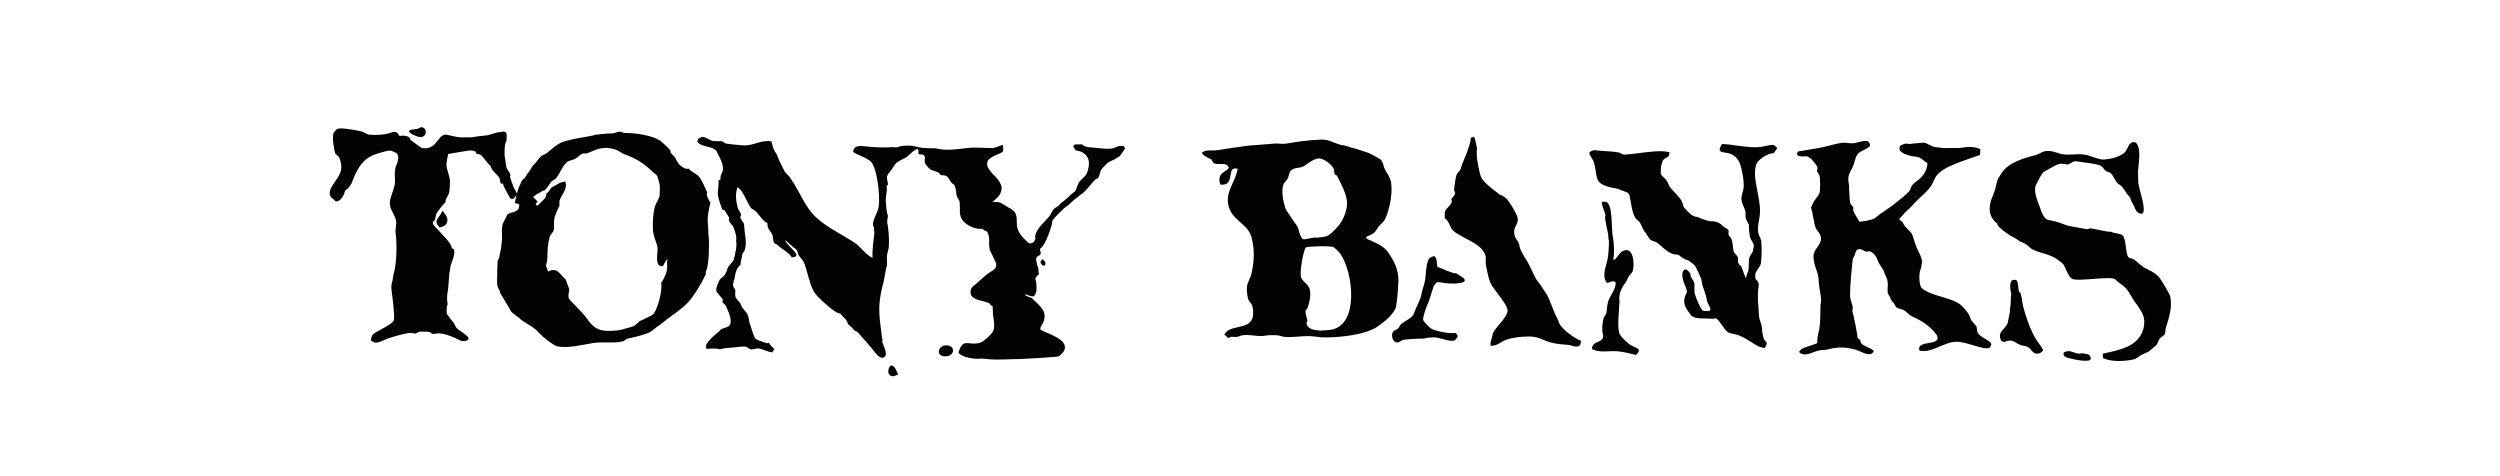
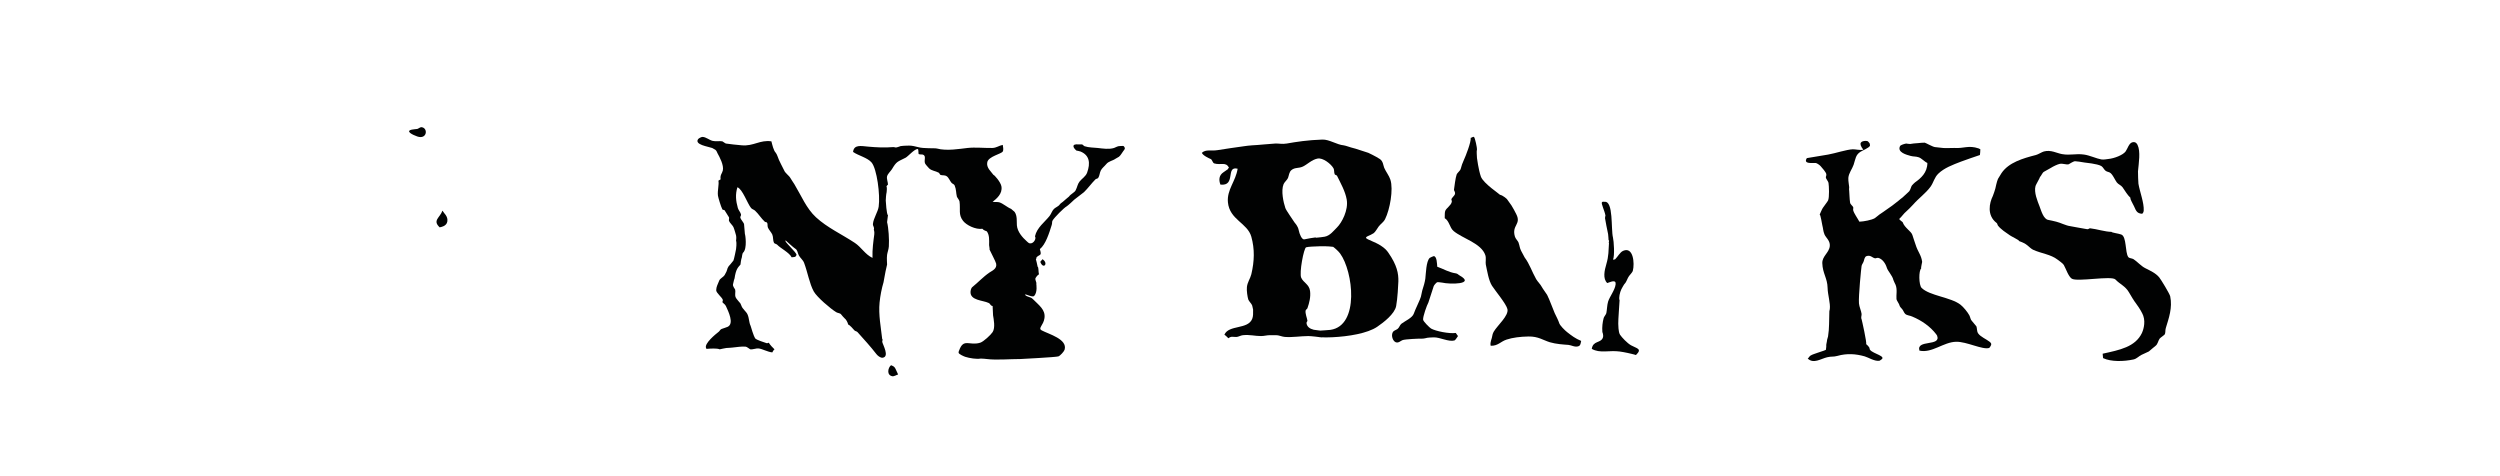
<svg xmlns="http://www.w3.org/2000/svg" version="1.1" id="Ebene_1" x="0px" y="0px" width="310px" height="59px" viewBox="0 0 310 59" enable-background="new 0 0 310 59" xml:space="preserve">
  <g>
-     <path fill="#010202" d="M73.656,16.733c0.901-0.119,2.005-0.204,2.066-0.194c0.384,0.062,0.765-0.194,1.096-0.218   c0.159-0.012,0.484,0.161,0.657,0.164c1.543,0.009,3.396,0.319,4.435,0.985c0.104,0.066,1.144,1.05,1.205,1.149   c0.058,0.095-0.017,0.258,0.055,0.329c0.144,0.142,0.582,0.61,0.602,0.712c0.019,0.099,0.396,0.68,0.493,0.767   c0.349,0.312,0.698,0.578,1.15,0.493c0.33,0.452,0.91,0.569,1.259,0.984c0.455,0.542,0.696,1.328,1.04,1.971   c-0.271,0.174,0.289,1.169,0.383,1.26c-0.139,0.493-0.419,1.697-0.328,2.573c0.031,0.301,0.059,0.553,0.054,0.768   c-0.008,0.246,0.055,0.985,0.055,0.985c0.085,0.224,0.054,2.978-0.219,3.886c-0.019,0.062-0.275,0.52-0.109,0.602   c-0.628,1.312-1.437,2.68-2.354,3.67c-0.604,0.648-2.312,1.826-2.354,1.861c-0.061,0.045-0.91,0.748-1.041,0.82   c-0.482,0.258-0.878,0.777-1.424,0.986c-0.964,0.363-1.627,0.498-2.573,0.711c-0.157,0.035-0.389,0.293-0.548,0.328   c-1.37,0.305-2.32-0.002-3.778,0.221c-1.023,0.154-3.114,0.707-4.435,0.383c-0.332-0.082-1.547-0.988-1.533-1.041   c-0.231-0.109-0.313-0.328-0.493-0.438c-0.072-0.045-0.335-0.311-0.383-0.385c-0.036-0.053-0.376-0.332-0.438-0.383   c-0.554-0.439-1.41-0.771-1.862-1.312c-0.085,0.016-0.876-0.656-0.876-0.656c-0.039-0.029-0.193-0.258-0.219-0.33   c-0.038-0.105-0.41-0.697-0.547-0.93c-0.182-0.309-0.656-1.119-0.657-1.096c-0.051-0.373-0.27-0.615-0.329-0.822   c-0.108-0.371-0.063-0.922-0.055-1.367c0.009-0.568,0.021-1.387,0.055-1.809c0.004-0.062,0.236-0.4,0.219-0.547   c-0.01-0.08,0.084-0.457,0.11-0.547c0.132-0.486,0.11-0.758,0.164-1.094c0.034-0.232,0.056-0.549,0.056-0.549   c0-0.862-0.08-1.389,0.109-1.916l0.548-1.096c0.42-0.387,1.191-0.22,1.423-0.82l0.062-0.405c0.011-0.121-0.587-0.177-0.59-0.244   c0.068,0.041,0.06-0.301,0.26-0.957c-0.012,0.039-0.446,0.519-0.499,0.512c-0.371-0.05-0.398-0.287-0.547-0.548   c-0.202-0.354-0.573-0.987-0.657-1.369c-0.081-0.019-0.236,0.003-0.274-0.055c-0.123-0.18-0.053-0.477-0.164-0.656   c-0.308-0.499-0.92-0.839-1.095-1.479c-0.038-0.009-0.456-0.474-0.548-0.603c-0.14-0.19-0.47-0.615-0.657-0.768   c-0.166-0.134-0.423-0.082-0.603-0.218c-0.019-0.014-0.034-0.209-0.055-0.219c-0.597-0.297-1.568,0.058-1.587,0   c-0.7,0.103-1.137,0.219-1.862,0.327c0.121,0.105-0.088,0.351-0.11,0.932c0,0-0.06,0.227-0.054,0.384   c0.014,0.601,0.386,1.284,0.438,2.024c0.018,0.258-0.028,1.176-0.109,1.479c-0.118,0.429-0.495,0.696-0.438,1.15   c-0.187,0.126-1.042,1.171-1.15,1.478c-0.084,0.232-0.105,0.876-0.438,0.931c0.058,0.377,0.048,0.346,0.219,0.547   c0.467,0.552,2.217,2.179,2.135,2.739c0.06,0.035,0.253,0.094,0.274,0.164c0.203,0.709-0.351,1.656-0.438,2.135   c-0.06,0.312-0.025,0.627-0.11,0.656c-0.114,1.027-0.102,1.844-0.272,2.738c-0.07,0.361,0,0.986,0,0.986   c0.009,0.061,0.054,0.273,0.054,0.273c-0.139,0.084-0.166,0.992-0.11,1.205c0.003,0.018,0.839,1.125,0.876,1.148   c0.044,0.027,0.196,0.605,0.602,0.822c0.13,0.068,0.351,0.244,0.383,0.273c0.215,0.195,1.438,0.857,0.438,1.096   c-0.524,0.121-0.9-0.203-1.205-0.33c-0.615-0.256-1.225-0.541-2.026-0.602c-0.337-0.025-0.577,0.107-0.877,0.057   c-0.07-0.016-0.258-0.215-0.328-0.221c-0.173-0.016-0.438-0.055-0.438-0.055c-0.368,0.039-0.57-0.018-0.766,0   c-0.137,0.01-0.385,0.197-0.493,0.219c-0.251,0.049-0.537-0.068-0.712-0.055c-0.73,0.053-1.945,0.428-2.683,0.656   c-0.435,0.137-1.035,0.525-1.533,0.549c-0.304,0.012-0.475-0.15-0.658-0.273c0.07-0.529,0.139-0.705,0.493-0.932   c0.485-0.314,2.253-1.141,2.355-1.588c0.133-0.607-0.22-3.176-0.22-3.176c-0.098-0.713-0.165-1.146,0.05-1.711   c0.01-0.031,0.106-0.738,0.12-0.781c0.48-1.502,0.41-4.221,0.268-5.119c-0.069-0.425,0.133-1.143,0.055-1.531   c-0.19-0.929-0.878-1.454-0.767-2.355c0.089-0.725,0.472-1.419,0.603-2.19c0.111-0.676-0.077-1.077,0.055-1.86   c0.085-0.514,0.575-1.207,0.274-1.863c-0.069-0.147-0.384-0.24-0.548-0.327c-0.385-0.206-0.802-0.056-1.205,0.055   c-1.613,0.434-2.758,0.776-3.839,3.659C43.614,22.692,43.55,22.88,43.418,23c0,0-0.247,0.443-0.547,0.548l-0.055,0.055   c-0.053,0.089-0.092,0.281-0.109,0.329c-0.024,0.058-0.047,0.143-0.055,0.164c-0.198,0.408-0.323,0.558-0.657,0.821   c0,0-0.279,0.096-0.383,0.054c-0.042-0.017-0.178-0.219-0.273-0.272c-0.162-0.095-0.38-0.296-0.438-0.603   c-0.087-0.455,0.186-0.854,0.329-1.096c0.358-0.613,1.016-1.285,1.094-2.135c0.037-0.401-0.106-1.107-0.328-1.425   c-0.068-0.094-0.4-0.322-0.438-0.437c-0.103-0.307-0.443-2.125-0.164-2.573c0.029-0.049,0.07-0.049,0.109-0.109   c0.109-0.174,0.242-0.354,0.493-0.384c0.64-0.077,2.307,0.217,2.902,0.384c0.252,0.07,0.544,0.347,0.931,0.383   c0.891,0.08,2.042-0.004,2.682-0.273c0.137-0.061,0.383-0.056,0.383-0.056c0.064,0,0.161-0.021,0.22,0   c0.167,0.064,0.346,0.35,0.438,0.494c0.339-0.092,0.83-0.077,1.205,0.164c0.08,0.051,0.089,0.254,0.164,0.327   c0.109,0.107,1.316,0.974,1.369,0.986c1.774,0.351,1.953-1.496,2.847-1.643c0.411-0.068,1.521,0.419,2.409,0.329   c0.33-0.034,0.86,0.059,1.259-0.056c0.066-0.021,1.055-0.154,1.314-0.164c0.633-0.027,1.289-0.41,1.971-0.438   c0.043-0.003,0.312-0.093,0.438-0.054c0.46,0.139,0.274,0.612,0.274,1.149c0.008-0.021-0.162,0.36-0.165,0.383   c-0.027,0.144-0.149,1.358,0,1.808c0.007,0.021,0.092,0.805,0.165,1.095c0.062,0.256,0.395,0.617,0.493,0.876   c-0.065,0.031,0.042,0.169-0.055,0.22c0,0,0.038,0.224,0.055,0.273c0.152,0.458,0.239,0.658,0.392,1.096l0.42,0.781   c0.18-0.781,0.317-0.934,0.611-1.604c0.053-0.122,0.312-0.252,0.384-0.383c0.229-0.421,0.518-0.701,0.766-1.149   c0.249-0.447,0.395-0.464,0.711-0.876c0.318-0.411,0.138-0.242,0.438-0.533c0.301-0.291,0.512-0.274,0.767-0.452   c0.255-0.179,1.115-1.058,1.916-1.369c0.801-0.311,1.968-0.507,2.902-0.657c0.151-0.025,0.386-0.072,0.647-0.128l1.309-0.235   l-0.3,1.802l-1.437,0.588c-0.24,0.063-0.392-0.026-0.603,0.054c-0.299,0.114-0.657,0.533-0.931,0.658   c-0.436,0.193-0.735,0.155-1.041,0.438c-0.571,0.527-0.776,1.287-1.259,1.917c-0.197,0.254-0.459,0.254-0.657,0.493   c-0.291,0.349-0.46,0.774-0.821,1.039c-0.083,0.059-0.272,0.022-0.328,0.109c-0.05,0.069-0.414,0.273-0.548,0.328   c-0.145,0.059-0.379,0.303-0.547,0.384c0.207,0.169,0.398,0.418,0.602,0.603c-0.227,0.132-0.402,0.232-0.055,0.493   c0.194-0.149,0.306-0.333,0.493-0.493c0.363-0.317,0.571-0.473,0.657-1.095c0.369-0.104,0.367-0.587,0.766-0.768   c0.542-0.243,0.732-0.548,1.533-0.657c0.384,0.873-0.487,1.654-0.711,2.41v0.603c-0.228,0.479-0.576,1.148-0.657,1.751   c-0.066,0.489,0.04,0.973-0.055,1.315c-0.04,0.135-0.455,0.615-0.492,0.766c-0.057,0.216-0.152,0.641-0.164,0.711   c-0.157,0.924-0.076,1.581-0.165,2.356c-0.013,0.105-0.165,0.354-0.109,0.602c0.019,0.094,0.202,0.453,0.219,0.658   c1.179-0.639,1.546,0.439,2.245,1.039c-0.066,0.021,0.356,0.961,0.384,1.096c0.063,0.318-0.231,0.844,0,1.26   c0.104,0.186,1.652,1.672,2.025,2.189c0.602,0.834,1.119,1.621,2.409,1.752c0.231,0.021,1.609,0.039,2.135-0.164   c0.061-0.025,1.06-0.248,1.479-0.439c0.248-0.113,0.601-0.561,0.711-0.602c0.382-0.143,1.35-0.664,1.478-0.711   c0.665-0.26,1.425-3.344,1.15-3.998c0.278-0.344,0.736-1.232,0.766-1.861c0.005-0.115-0.036-0.859,0-0.877   c0.086-0.043,0.007-0.195,0.055-0.219c-0.328,0.23-0.378,0.568-0.602,0.877c-0.244-0.064-0.439-0.041-0.548-0.219   c-0.332-0.537-0.031-1.596-0.109-2.135c-0.083-0.567-0.487-1.321-0.547-2.026c-0.081-0.942,0.015-2.624,0.329-3.285   c0.112-0.241,0.498-0.973,0.492-1.096c-0.025-0.508,0.109-1.062-0.055-1.588c-0.022-0.068-0.128-0.528-0.219-0.767   c-0.109-0.284-0.451-0.455-0.657-0.656c-1.047-1.028-2.042-1.632-3.614-2.191c-0.107-0.039-0.548-0.359-0.656-0.401   c-1.381-0.541-2.163-0.36-3.364,0.179L73.656,16.733z" />
    <path fill="#010202" d="M110.49,45.285c0.297,0.129,0.407,0.164,0.548,0.436c0.135,0.264,0.195,0.457,0.328,0.713   c-0.187,0.049-0.497,0.256-0.712,0.219C109.918,46.525,110.093,45.605,110.49,45.285z" />
-     <path fill="#010202" d="M256.568,43.533c0.286,0.025,0.845,0.299,1.204,0.328c0.103,0.006,0.384-0.057,0.384-0.057   c0.386,0.061,0.971,0.061,1.04,0.439c0,0,0.123,0.164,0.056,0.164l-0.056,0.219c-0.561,0.338-2.626-0.186-3.012-0.328   c-0.218-0.082-0.492-0.455-0.164-0.658C256.098,43.592,256.514,43.527,256.568,43.533z" />
-     <path fill="#010202" d="M117.279,42.82c1.285-0.035,1.14,1.414-0.109,1.369C115.967,44.143,116.348,42.844,117.279,42.82z" />
-     <path fill="#010202" d="M249.615,34.717c0.1-0.018,0.284-0.027,0.383,0l0.108,0.109c0.098,0.07,0.197,1.08,0.22,1.26   c0.006,0.07,0.202,0.223,0.22,0.273c0.19,0.605,0.183,1.053,0.328,1.643c0.044,0.182,0.806,3.178,1.972,4.6   c0.04,0.051,0.575,0.814,0.492,0.877c-0.106,0.076-0.384,0.326-0.384,0.326h-0.108c-0.732,0.254-0.962-0.531-1.37-0.766   c-0.291-0.168-0.668-0.146-0.984-0.273c-0.805-0.326-0.843-0.781-1.917-0.385c0,0-0.344,0.029-0.438-0.162   c-0.55-1.111,0.581-1.408,0.819-2.191l0.274-1.369c0.002,0.041-0.011-0.34,0-0.383c0.104-0.404,0.121-0.852,0.11-1.314   c-0.001-0.018,0.057-0.506,0.056-0.492C249.28,36.078,249.089,34.799,249.615,34.717z" />
    <path fill="#010202" d="M129.27,32.143c0.796,0.51,0.098,1.334-0.274,0.33C128.97,32.492,129.212,32.213,129.27,32.143z" />
    <path fill="#010202" d="M177.78,31.76c0.396,0.006,0.409,0.963,0.438,1.314c0.817,0.289,1.413,0.689,2.3,0.822   c0.236,0.033,0.272,0.148,0.493,0.273c1.959,1.105-1.227,1.104-2.19,0.875c-0.103-0.023-0.438-0.055-0.438-0.055   c-0.022,0-0.137-0.012-0.165,0c-0.112,0.049-0.396,0.367-0.438,0.494c-0.24,0.715-0.636,1.984-0.658,2.025   c-0.18,0.316-0.694,1.734-0.657,2.135c0.02,0.215,0.803,0.99,0.986,1.096c0.573,0.326,2.257,0.666,3.066,0.547   c0.078,0.143,0.201,0.266,0.272,0.383c-0.086,0.109-0.311,0.512-0.438,0.549c-0.739,0.199-1.805-0.41-2.572-0.385   c-0.219,0.006-0.811,0.021-1.04,0.109c-0.037,0.016-0.376,0.068-0.493,0.055c-0.232-0.025-1.939,0.059-2.301,0.166   c-0.242,0.068-0.519,0.414-0.876,0.273c-0.352-0.141-0.586-0.793-0.382-1.205c0.126-0.26,0.368-0.273,0.603-0.439   c0.216-0.154,0.286-0.5,0.492-0.654c0.431-0.332,1.365-0.725,1.532-1.26c0.12-0.391,0.828-1.828,0.876-2.082   c0.037-0.197,0.141-0.699,0.166-0.766c0.16-0.473,0.328-1.07,0.383-1.477c0.076-0.605,0.092-2.158,0.547-2.576   C177.333,31.936,177.751,31.758,177.78,31.76z" />
    <path fill="#010202" d="M54.861,26.122c0.199,0.352,0.728,0.702,0.604,1.368c-0.107,0.562-0.802,0.663-0.768,0.658   c-0.041,0.005-0.205,0.05-0.164,0.054C53.58,27.327,54.565,27.001,54.861,26.122z" />
    <path fill="#010202" d="M198.969,25.026c1.117-0.131,0.775,3.388,1.041,4.436c0.101,0.398,0.234,2.257,0,2.738   c0.046-0.006,0.325-0.039,0.273-0.057c0.303-0.291,0.595-0.869,0.985-1.039c1.271-0.559,1.44,1.559,1.204,2.465   c-0.069,0.266-0.487,0.596-0.602,0.875c-0.089,0.213-0.306,0.664-0.385,0.711c-0.079,0.045-0.401,0.637-0.437,0.713   c-0.179,0.369-0.351,1.086-0.221,1.369c0.013,0.027-0.188,2.535-0.163,2.902c0.01,0.127-0.002,1.033,0.22,1.367   s0.9,1.057,1.368,1.314c0.729,0.404,1.421,0.422,0.602,1.205c-0.582-0.178-1.439-0.361-2.026-0.439   c-1.277-0.174-2.442,0.26-3.448-0.328c0.158-1.043,1.105-0.688,1.369-1.369c0.126-0.328-0.056-0.711-0.056-0.711   c-0.05-0.66,0.025-1.227,0.165-1.752c0.036-0.145,0.29-0.432,0.329-0.602c0.079-0.387,0.09-1.008,0.217-1.426   c0.186-0.602,0.851-1.43,0.933-2.135c0.074-0.666-0.621-0.291-1.04-0.164c-0.572-0.545-0.343-1.566-0.109-2.354   c0.306-1.041,0.257-1.646,0.328-2.628c-0.108,0.07,0.107-0.355-0.056-0.329v-0.054c0,0-0.031-0.582-0.056-0.711   c-0.14-0.729-0.295-1.366-0.382-1.973c-0.011-0.066,0.055-0.328,0.055-0.328c-0.12-0.639-0.553-1.461-0.438-1.642   C198.712,24.967,198.896,25.033,198.969,25.026z" />
-     <path fill="#010202" d="M213.532,17.853c1.383,0.055,3.227,0.509,4.654,0.384c0.367-0.032,1.179-0.246,1.534-0.273   c0.306-0.026,0.551,0.249,0.656,0.438c-0.072,0.062-0.368,0.502-0.438,0.603c-0.682-0.066-1.94,0.806-2.137,1.313   c-0.608,1.575,0.498,4.022,0.438,5.969c-0.033,1.096-0.49,2.002-0.108,2.901c0.152,0.359,0.259,0.545,0.273,0.819   c0.065,1.285,0.059,1.261-0.055,2.685c-0.016,0.193-0.63,1.051-0.657,1.15c-0.068,0.229-0.028,0.787-0.056,0.547   c0.045,0.424,0.529,0.424,0.438,1.041c-0.211,1.424-0.009,2.604,0.056,3.832c0.018,0.395,0.293,0.893,0.328,1.205   c0.064,0.615,0.062,1.012,0.272,1.586c0.046,0.127,0.31,0.336,0.33,0.439c0.05,0.262-0.138,0.477-0.219,0.656   c-0.754-0.084-0.994-0.312-1.479-0.602c-0.554-0.33-1.199-0.773-1.807-0.986c-0.44-0.156-0.928-0.145-1.314-0.383   c-0.44-0.275-1.063-1.557-1.478-1.697c-0.165-0.057-0.229,0.07-0.383,0.055c-0.976-0.115-2.04,0.109-2.629-0.385   c-0.205-0.17-0.749-1.021-0.821-1.258c-0.202-0.656-0.012-1.164,0.219-1.588c0.013-0.025,0.055-0.219,0.055-0.219   c-0.06,0.01-0.091-0.277-0.109-0.33c-0.12-0.326-0.73-1.49-0.384-2.135c0.337-0.625,0.946,0.375,0.876,0.328   c0.008,0.084,0.054,0.279,0.057,0.275c0.11,0.309,0.369,0.611,0.437,0.82c0.097,0.301-0.03,0.877,0.055,1.314   c0.076,0.393,0.784,2.135,1.061,2.176c1.201,0.182,0.963-0.188,0.582-0.916c-0.18-0.348-0.112-0.557-0.272-1.041   c-0.033-0.098-0.267-0.846-0.385-1.148c-0.03-0.082-0.129-0.578-0.163-0.822c-0.014-0.09-0.695-1.555-0.767-1.643   c-0.12-0.145-0.77-0.668-0.932-0.711c-0.11-0.031-0.467-0.084-0.985-0.549c-0.248-0.223-0.496-0.084-0.875-0.219   c-0.88-0.312-1.457-1.141-2.081-1.479c-0.168-0.09-0.426-0.098-0.658-0.272c-0.233-0.18-0.536-0.823-0.603-0.877   c-0.331-0.274-0.465-0.889-0.711-1.258c-0.134-0.203-0.422-0.345-0.548-0.549c-0.491-0.791-0.521-1.967-0.766-2.901   c-0.009-0.027-0.134-0.198-0.164-0.219c-0.186-0.129-0.808-0.326-0.93-0.384c-0.44-0.214-0.765-0.188-1.315-0.329   c-2.032-0.523-1.479-1.275-1.972-3.065c-0.09-0.323-0.467-0.757-0.602-1.204c0.253-0.212,0.291-0.292,0.767-0.329   c-0.062,0.013,0.639,0.087,1.04,0.109c0.595,0.029,1.451,0.072,2.026,0.22c0.155,0.039,0.21,0.22,0.492,0.22   c1.261,0,4.431-0.712,5.639-0.274c-0.061,0.771-0.322,0.504-0.711,0.876c-0.193,0.182-0.228,0.543-0.328,0.821   c0,0-0.09,0.875,0,1.04c0.15,0.283,0.501,0.479,0.657,0.711c0.231,0.349,0.259,0.636,0.546,0.987   c0.429,0.519,1.038,1.049,1.37,1.641c0.171,0.31,0.112,0.591,0.328,0.822c0.377,0.403,0.93,1.096,1.532,1.096   c0,0,1.229,0.524,1.697,0.547c0.122,0.005,0.951-0.07,1.534,0.602c0.093,0.106,0.609,0.364,0.656,0.439   c0.114,0.176-0.01,0.421,0.055,0.656c0.04,0.147,0.275,0.305,0.329,0.438c0.213,0.551,0.174,1.002,0.274,1.534   c0.055,0.295,0.478,0.568,0.546,0.82c0.053,0.191-0.041,0.449,0.056,0.713c0.072,0.199,0.318,0.285,0.383,0.438   c0.178,0.424,0.306,0.918,0.548,1.424c0.077-0.336,0.289-0.807,0.328-1.041c0.068-0.408,0.002-1.15,0.109-1.533   c0.058-0.203,0.405-0.6,0.438-0.82c0.028-0.189,0.102-0.535,0.11-0.604c0.03-0.306-0.371-0.761-0.438-0.984   c-0.155-0.508-0.183-1.539-0.166-1.479c0-0.013-0.011-0.158,0-0.164c-0.075-0.185-0.34-0.607-0.383-0.767   c-0.111-0.406,0.056-0.666-0.109-1.095c-0.112-0.294-0.4-0.844-0.438-1.26c-0.043-0.469,0.236-1.086,0.273-1.478   c0.075-0.811-0.215-2.418-0.492-3.067c-0.302-0.698-0.881-1.169-1.643-1.258C213.064,18.827,213.071,18.64,213.532,17.853z" />
    <path fill="#010202" d="M264.452,17.634c0.331-0.063,0.504,0.126,0.602,0.329c0.4,0.824,0.149,2.245,0.056,3.285   c-0.015,0.171,0.042,1.468,0.055,1.532c0.169,1.018,0.711,2.356,0.656,3.341c-0.011,0.161-0.117,0.389-0.218,0.384   c-0.589-0.042-0.72-0.314-0.985-0.932c-0.151-0.347-0.503-0.859-0.439-1.041c-0.404-0.385-0.654-0.842-0.985-1.314   c-0.174-0.247-0.535-0.36-0.711-0.602c-0.257-0.351-0.446-0.868-0.767-1.15c-0.187-0.164-0.392-0.131-0.603-0.273   c-0.201-0.136-0.334-0.478-0.547-0.602c-0.503-0.293-2-0.422-2.081-0.438c-0.309-0.062-1.074-0.169-1.205-0.164   c-0.169,0.006-0.755,0.379-0.766,0.383c-0.331,0.067-0.722-0.124-1.096-0.055c-0.277,0.051-0.837,0.325-1.096,0.493   c-0.076,0.048-0.617,0.341-0.876,0.492c-0.2,0.118-0.32,0.487-0.492,0.656c0.022,0.052-0.51,0.957-0.547,1.097   c-0.225,0.795,0.26,1.919,0.492,2.519c0.2,0.517,0.487,1.61,1.096,1.696c0.196,0.028,0.749,0.163,0.985,0.22   c0.495,0.117,1.21,0.488,1.697,0.547c0.235,0.027,1.763,0.343,2.136,0.384c0.195,0.021,0.217-0.129,0.383-0.109   c0.806,0.088,1.87,0.438,2.628,0.438c0.055,0.112,0.809,0.188,1.204,0.327c0.693,0.245,0.466,2.224,0.876,2.794   c0.126,0.172,0.47,0.148,0.657,0.271c0.468,0.307,0.921,0.838,1.424,1.096c0.664,0.34,1.3,0.613,1.753,1.15   c0.213,0.252,1.302,2.047,1.367,2.354c0.297,1.424-0.172,2.707-0.547,3.941c-0.101,0.322,0.009,0.566-0.164,0.822   c-0.043,0.061-0.526,0.379-0.603,0.492c-0.193,0.279-0.229,0.678-0.492,0.877c-0.342,0.256-0.505,0.443-0.845,0.707   c-0.051,0.037-0.801,0.373-0.901,0.42c-0.341,0.154-0.584,0.48-0.992,0.57c-1.179,0.252-2.752,0.318-3.778-0.164   c-0.008-0.193-0.046-0.436-0.055-0.547c2.124-0.469,4.038-0.832,4.874-2.574c0.093-0.199,0.493-1.189,0.163-2.137   c-0.104-0.303-0.453-0.916-0.812-1.395c-0.391-0.521-0.665-0.996-0.96-1.502c-0.464-0.797-1.099-0.984-1.677-1.592   c-0.486-0.512-4.751,0.33-5.42-0.107c-0.418-0.277-0.721-1.23-0.985-1.699c-0.108-0.189-0.588-0.521-0.767-0.656   c-0.863-0.666-1.988-0.748-3.044-1.23c-0.194-0.09-0.521-0.381-0.679-0.523c-0.272-0.243-0.671-0.41-1.042-0.547   c-0.028-0.17-0.945-0.531-1.344-0.853c-0.111-0.091-0.489-0.324-0.599-0.421c-0.26-0.225-0.475-0.368-0.684-0.644   c-0.074-0.096-0.074-0.259-0.166-0.328c-1.253-0.951-0.896-2.508-0.473-3.353c0.074-0.147,0.292-0.847,0.309-0.918   c0.014-0.057,0.182-0.889,0.33-1.203c0.007-0.024,0.313-0.53,0.438-0.714c0.891-1.317,2.639-1.827,4.27-2.245   c0.273-0.07,0.735-0.369,0.984-0.437c0.869-0.236,1.594,0.214,2.246,0.327c1.056,0.185,1.682-0.094,2.737,0.057   c0.698,0.096,1.553,0.505,2.136,0.602c0.315,0.053,0.658-0.036,0.876-0.055c0.747-0.072,1.81-0.489,2.135-0.931   C263.827,18.439,263.985,17.722,264.452,17.634z" />
-     <path fill="#010202" d="M231.327,17.47c0.369-0.015,0.321,0.135,0.492,0.274c0,0,0.084,0.232,0.056,0.327   c-0.083,0.256-0.974,0.608-1.205,0.768c-0.576,0.391-0.572,0.822-0.82,1.588c-0.175,0.528-0.61,1.026-0.657,1.643   c-0.029,0.362,0.128,1.13,0.108,1.148c0,0-0.037,0.286,0,0.438c0.02,0.084,0.036,1.052,0.111,1.479   c0.033,0.207,0.327,0.41,0.382,0.547c0.043,0.108-0.027,0.269,0,0.385c0.093,0.395,0.565,1.031,0.768,1.423   c0.558-0.024,1.509-0.2,1.916-0.438c0.141-0.083,0.577-0.484,0.711-0.546c0.111-0.056,0.558-0.395,0.712-0.494   c0.464-0.306,1.03-0.726,1.479-1.095c0.096-0.08,0.45-0.382,0.547-0.439c0.021-0.013,0.791-0.728,0.822-0.766   c0.162-0.216,0.225-0.583,0.328-0.712c0.046-0.062,0.319-0.341,0.384-0.383c0.717-0.504,1.532-1.206,1.532-2.41   c-0.361-0.153-0.729-0.602-1.095-0.711c-0.408-0.124-0.596-0.058-0.985-0.163c-0.498-0.138-1.679-0.441-1.313-1.206   c0.078-0.167,0.586-0.296,0.765-0.328c-0.018-0.005,0.429,0.07,0.494,0.055c0.197-0.05,0.637-0.083,0.986-0.108   c0.073-0.007,0.713-0.075,0.82-0.056c0.116,0.019,0.979,0.512,1.26,0.548c0.168,0.021,0.907,0.097,0.985,0.109   c0.334,0.046,1.229-0.016,1.422,0c1.184,0.086,1.752-0.369,3.013,0.055c0.042,0.014,0.159,0.089,0.218,0.108   c-0.012,0.291-0.019,0.473-0.054,0.712c-0.79,0.279-1.567,0.518-2.354,0.822c-1.036,0.4-2.058,0.778-2.792,1.478   c-0.512,0.485-0.594,1.104-0.985,1.643c-0.58,0.793-1.487,1.444-2.136,2.191c-0.172,0.196-0.743,0.769-0.877,0.875   c-0.285,0.225-0.571,0.663-0.84,0.894c-0.104,0.086,0.391,0.384,0.402,0.421c0.245,0.717,1.07,1.133,1.206,1.588   c0.134,0.454,0.287,0.842,0.382,1.15c0.302,0.995,0.712,1.286,0.833,2.188c0.006,0.043-0.173,0.721-0.121,0.822   c-0.316,0.246-0.312,2.045,0.056,2.41c0.983,0.975,3.624,1.15,4.818,2.08c0.366,0.287,0.87,0.902,1.095,1.314   c0.129,0.238,0.14,0.547,0.328,0.711c0.05,0.045,0.537,0.637,0.548,0.658c0.1,0.232,0.032,0.605,0.219,0.875   c0.291,0.424,1.014,0.715,1.423,1.039c0.214,0.172,0.27,0.303,0.11,0.549c-0.029,0.041-0.123,0.205-0.165,0.219   c-0.839,0.254-2.78-0.797-4.105-0.768c-1.568,0.035-2.994,1.445-4.544,1.098c-0.432-1.418,2.73-0.471,2.188-1.863   c0,0-0.092-0.141-0.108-0.164c-0.748-0.986-1.838-1.721-2.956-2.189c-0.384-0.16-0.731-0.641-1.096-0.822   c-0.274-0.139-0.646-0.133-0.876-0.328c-0.175-0.146-0.261-0.504-0.438-0.656c-0.07-0.061-0.262-0.287-0.272-0.383   c-0.028-0.203-0.365-0.609-0.385-0.822c-0.045-0.49,0.125-1.178-0.109-1.752c-0.052-0.125-0.25-0.49-0.273-0.602   c-0.124-0.555-0.694-1.102-0.821-1.535c-0.154-0.512-0.542-1.076-1.041-1.203c-0.141-0.037-0.314,0.061-0.383,0.055   c-0.363-0.045-0.581-0.461-1.094-0.273c-0.21,0.074-0.268,0.381-0.33,0.604c-0.066,0.227-0.23,0.404-0.273,0.6   c-0.041,0.184-0.399,3.809-0.327,4.654c0.033,0.412,0.292,0.967,0.327,1.314c0.018,0.191-0.112,0.428,0,0.656   c0.026,0.057,0.688,3.006,0.559,3.072c0,0,0.431,0.361,0.427,0.541c-0.007,0.539,1.796,0.84,1.588,1.26   c-0.035,0.07-0.307,0.262-0.382,0.275c-0.584,0.084-1.374-0.426-1.808-0.549c-1.112-0.314-2.197-0.393-3.395-0.055   c-0.516,0.145-0.705,0.031-1.26,0.166c-0.798,0.189-1.685,0.854-2.409,0.162c0.136-0.1,0.21-0.283,0.331-0.359   c0.26-0.168,0.595-0.24,0.873-0.352c0.366-0.148,0.691-0.201,1.049-0.371c-0.008-0.004,0.048-0.377,0.046-0.395   c-0.029-0.326,0.069-0.455,0.11-0.877c0,0,0.103-0.346,0.11-0.383c0.172-1.049,0.116-1.949,0.163-3.121   c-0.01,0.031,0.055-0.273,0.055-0.273c0.094-0.715-0.257-1.789-0.273-2.629c-0.024-1.219-0.618-1.787-0.657-3.066   c-0.028-0.877,0.855-1.293,0.931-2.134c0.058-0.656-0.493-1.034-0.656-1.424c-0.185-0.438-0.164-0.764-0.274-1.15   c-0.043-0.15-0.216-1.346-0.328-1.313c0,0,0.278-0.662,0.384-0.822c0.11-0.176,0.581-0.771,0.657-0.931   c0.179-0.387,0.117-1.804,0.055-2.188c-0.033-0.19-0.304-0.475-0.329-0.658c-0.021-0.139,0.101-0.238,0.054-0.438   c-0.061-0.261-0.526-0.771-0.711-0.985c-0.095-0.109-0.438-0.366-0.603-0.384c-0.306-0.034-1.605,0.2-1.095-0.602   c0,0,1.882-0.313,2.629-0.438c0.886-0.152,2.274-0.624,3.065-0.657c0.321-0.013,0.823,0.14,1.313,0.056   C230.346,17.674,230.851,17.488,231.327,17.47z" />
+     <path fill="#010202" d="M231.327,17.47c0.369-0.015,0.321,0.135,0.492,0.274c0,0,0.084,0.232,0.056,0.327   c-0.083,0.256-0.974,0.608-1.205,0.768c-0.576,0.391-0.572,0.822-0.82,1.588c-0.175,0.528-0.61,1.026-0.657,1.643   c-0.029,0.362,0.128,1.13,0.108,1.148c0,0-0.037,0.286,0,0.438c0.02,0.084,0.036,1.052,0.111,1.479   c0.033,0.207,0.327,0.41,0.382,0.547c0.043,0.108-0.027,0.269,0,0.385c0.093,0.395,0.565,1.031,0.768,1.423   c0.558-0.024,1.509-0.2,1.916-0.438c0.141-0.083,0.577-0.484,0.711-0.546c0.111-0.056,0.558-0.395,0.712-0.494   c0.464-0.306,1.03-0.726,1.479-1.095c0.096-0.08,0.45-0.382,0.547-0.439c0.021-0.013,0.791-0.728,0.822-0.766   c0.162-0.216,0.225-0.583,0.328-0.712c0.046-0.062,0.319-0.341,0.384-0.383c0.717-0.504,1.532-1.206,1.532-2.41   c-0.361-0.153-0.729-0.602-1.095-0.711c-0.408-0.124-0.596-0.058-0.985-0.163c-0.498-0.138-1.679-0.441-1.313-1.206   c0.078-0.167,0.586-0.296,0.765-0.328c-0.018-0.005,0.429,0.07,0.494,0.055c0.197-0.05,0.637-0.083,0.986-0.108   c0.073-0.007,0.713-0.075,0.82-0.056c0.116,0.019,0.979,0.512,1.26,0.548c0.168,0.021,0.907,0.097,0.985,0.109   c0.334,0.046,1.229-0.016,1.422,0c1.184,0.086,1.752-0.369,3.013,0.055c0.042,0.014,0.159,0.089,0.218,0.108   c-0.012,0.291-0.019,0.473-0.054,0.712c-0.79,0.279-1.567,0.518-2.354,0.822c-1.036,0.4-2.058,0.778-2.792,1.478   c-0.512,0.485-0.594,1.104-0.985,1.643c-0.58,0.793-1.487,1.444-2.136,2.191c-0.172,0.196-0.743,0.769-0.877,0.875   c-0.285,0.225-0.571,0.663-0.84,0.894c-0.104,0.086,0.391,0.384,0.402,0.421c0.245,0.717,1.07,1.133,1.206,1.588   c0.134,0.454,0.287,0.842,0.382,1.15c0.302,0.995,0.712,1.286,0.833,2.188c0.006,0.043-0.173,0.721-0.121,0.822   c-0.316,0.246-0.312,2.045,0.056,2.41c0.983,0.975,3.624,1.15,4.818,2.08c0.366,0.287,0.87,0.902,1.095,1.314   c0.129,0.238,0.14,0.547,0.328,0.711c0.05,0.045,0.537,0.637,0.548,0.658c0.1,0.232,0.032,0.605,0.219,0.875   c0.291,0.424,1.014,0.715,1.423,1.039c0.214,0.172,0.27,0.303,0.11,0.549c-0.029,0.041-0.123,0.205-0.165,0.219   c-0.839,0.254-2.78-0.797-4.105-0.768c-1.568,0.035-2.994,1.445-4.544,1.098c-0.432-1.418,2.73-0.471,2.188-1.863   c0,0-0.092-0.141-0.108-0.164c-0.748-0.986-1.838-1.721-2.956-2.189c-0.274-0.139-0.646-0.133-0.876-0.328c-0.175-0.146-0.261-0.504-0.438-0.656c-0.07-0.061-0.262-0.287-0.272-0.383   c-0.028-0.203-0.365-0.609-0.385-0.822c-0.045-0.49,0.125-1.178-0.109-1.752c-0.052-0.125-0.25-0.49-0.273-0.602   c-0.124-0.555-0.694-1.102-0.821-1.535c-0.154-0.512-0.542-1.076-1.041-1.203c-0.141-0.037-0.314,0.061-0.383,0.055   c-0.363-0.045-0.581-0.461-1.094-0.273c-0.21,0.074-0.268,0.381-0.33,0.604c-0.066,0.227-0.23,0.404-0.273,0.6   c-0.041,0.184-0.399,3.809-0.327,4.654c0.033,0.412,0.292,0.967,0.327,1.314c0.018,0.191-0.112,0.428,0,0.656   c0.026,0.057,0.688,3.006,0.559,3.072c0,0,0.431,0.361,0.427,0.541c-0.007,0.539,1.796,0.84,1.588,1.26   c-0.035,0.07-0.307,0.262-0.382,0.275c-0.584,0.084-1.374-0.426-1.808-0.549c-1.112-0.314-2.197-0.393-3.395-0.055   c-0.516,0.145-0.705,0.031-1.26,0.166c-0.798,0.189-1.685,0.854-2.409,0.162c0.136-0.1,0.21-0.283,0.331-0.359   c0.26-0.168,0.595-0.24,0.873-0.352c0.366-0.148,0.691-0.201,1.049-0.371c-0.008-0.004,0.048-0.377,0.046-0.395   c-0.029-0.326,0.069-0.455,0.11-0.877c0,0,0.103-0.346,0.11-0.383c0.172-1.049,0.116-1.949,0.163-3.121   c-0.01,0.031,0.055-0.273,0.055-0.273c0.094-0.715-0.257-1.789-0.273-2.629c-0.024-1.219-0.618-1.787-0.657-3.066   c-0.028-0.877,0.855-1.293,0.931-2.134c0.058-0.656-0.493-1.034-0.656-1.424c-0.185-0.438-0.164-0.764-0.274-1.15   c-0.043-0.15-0.216-1.346-0.328-1.313c0,0,0.278-0.662,0.384-0.822c0.11-0.176,0.581-0.771,0.657-0.931   c0.179-0.387,0.117-1.804,0.055-2.188c-0.033-0.19-0.304-0.475-0.329-0.658c-0.021-0.139,0.101-0.238,0.054-0.438   c-0.061-0.261-0.526-0.771-0.711-0.985c-0.095-0.109-0.438-0.366-0.603-0.384c-0.306-0.034-1.605,0.2-1.095-0.602   c0,0,1.882-0.313,2.629-0.438c0.886-0.152,2.274-0.624,3.065-0.657c0.321-0.013,0.823,0.14,1.313,0.056   C230.346,17.674,230.851,17.488,231.327,17.47z" />
    <path fill="#010202" d="M182.762,16.977c0.146,0.057,0.407,1.436,0.384,1.532c-0.081,0.32,0,0.767,0,1.096   c0.003,0.003,0.187,1.459,0.484,2.294c0.3,0.841,2.374,2.199,2.363,2.251c0.411,0.095,0.854,0.517,0.875,0.548   c0.05,0.072,0.442,0.611,0.548,0.767c0.191,0.281,0.458,0.812,0.603,1.095c0.656,1.286-0.604,1.346-0.164,2.792   c0.077,0.256,0.372,0.531,0.438,0.711c0.164,0.467,0.133,0.655,0.328,1.042c0.067,0.131,0.438,0.82,0.438,0.82   c0.613,0.811,0.892,1.748,1.423,2.684c0.169,0.297,0.562,0.68,0.713,0.986c0.09,0.188,0.563,0.812,0.656,0.984   c0.289,0.551,0.83,2.055,0.931,2.246c0.124,0.234,0.515,1.051,0.549,1.203c0.062,0.312,0.744,0.961,0.985,1.15   c0.558,0.439,1.023,0.797,1.751,1.096c-0.081,0.32-0.058,0.549-0.328,0.656c-0.431,0.17-0.909-0.141-1.259-0.164   c-0.611-0.041-1.541-0.102-2.3-0.328c-0.818-0.25-1.438-0.732-2.629-0.713c-1.034,0.016-1.985,0.137-2.737,0.385   c-0.753,0.246-1.061,0.795-1.97,0.766c-0.104-0.48,0.157-0.828,0.218-1.314c0.018-0.154,0.137-0.393,0.165-0.438   c0.474-0.795,1.876-1.982,1.697-2.791c-0.143-0.648-1.534-2.299-1.917-2.902c-0.414-0.654-0.592-1.811-0.766-2.629   c-0.059-0.268,0.064-0.783-0.056-1.15c-0.49-1.5-2.843-2.076-3.943-3.01c-0.498-0.426-0.508-1.226-1.094-1.589   c0.026-0.21-0.028-0.621,0.055-0.876c0.116-0.366,0.729-0.688,0.821-1.149c0.023-0.118-0.065-0.291-0.054-0.328   c0.035-0.135,0.396-0.459,0.438-0.603c0.089-0.334-0.137-0.408-0.109-0.603c0.048-0.351,0.181-1.449,0.328-1.861   c0.067-0.189,0.434-0.465,0.491-0.656c0.154-0.523,0.189-0.684,0.384-1.096c0.235-0.499,0.938-2.295,0.866-2.786   C182.539,17.07,182.632,16.927,182.762,16.977z" />
    <path fill="#010202" d="M87.111,16.977c0.438,0.011,0.841,0.395,1.259,0.493c0.438,0.103,0.84-0.013,1.205,0.056   c0.034,0.004,0.351,0.257,0.438,0.272c0.527,0.089,1.374,0.161,1.972,0.22c1.437,0.135,2.258-0.704,3.668-0.492   c0.101,0.397,0.271,1.167,0.547,1.423c0.053,0.048,0.191,0.34,0.219,0.438c0.124,0.457,0.767,1.604,0.822,1.753   c0.114,0.312,0.619,0.65,0.766,0.931c0.084,0.158,0.412,0.632,0.493,0.766c0.875,1.449,1.487,3.004,2.683,4.107   c1.396,1.289,3.2,2.103,4.818,3.175c0.792,0.523,1.29,1.445,2.189,1.861c-0.041-1.066,0.122-2.148,0.22-2.902   c0.046-0.364-0.06-0.588-0.055-0.601c0.104-0.317-0.137-0.418-0.11-0.712c0.059-0.686,0.619-1.494,0.712-2.136   c0.211-1.46-0.226-4.699-0.876-5.476c-0.506-0.604-1.653-0.856-2.3-1.313c0.104-0.946,0.996-0.736,1.861-0.658   c1.03,0.091,2.009,0.148,3.122,0.056c0.094-0.008,0.329,0.055,0.329,0.055c0.222-0.033,0.583-0.177,0.583-0.177   c0.489-0.066,0.911-0.05,1.021-0.061c0.283-0.028,0.941,0.124,1.133,0.183c0.706,0.21,2.079,0.103,2.351,0.179   c1.203,0.33,2.877,0.031,3.782-0.069c0.986-0.11,1.988,0.016,3.067,0c0.54-0.009,0.817-0.287,1.313-0.383   c0.029,0.222,0.124,0.6,0,0.821c-0.173,0.302-1.756,0.6-1.917,1.314c-0.158,0.699,0.506,1.205,0.767,1.588   c0.089-0.019,0.892,0.877,0.985,1.423c0.16,0.922-0.624,1.541-1.094,1.916c0.199,0.038,0.636-0.002,0.821,0.056   c0.48,0.143,0.958,0.608,1.478,0.819c0,0.032,0.38,0.299,0.438,0.385c0.337,0.495,0.238,1.146,0.273,1.643   c0.057,0.816,0.722,1.541,1.206,1.971c0.093,0.084,0.248,0.249,0.383,0.274c0.405,0.066,0.734-0.397,0.712-0.712l-0.055-0.166   c0.236-1.08,1.215-1.764,1.807-2.518c0.214-0.272,0.301-0.64,0.547-0.877c0.192-0.186,0.577-0.324,0.712-0.546   c0.06-0.102,0.294-0.265,0.383-0.329c0.085-0.064,0.75-0.661,0.767-0.656c0.198-0.297,0.681-0.499,0.821-0.768   c0.223-0.429,0.223-0.749,0.493-1.096c0.28-0.359,0.757-0.621,0.931-1.094c0.439-1.213,0.294-2.169-0.822-2.628   c-0.154-0.064-0.492-0.11-0.492-0.11c-0.447-0.362-0.651-0.869,0.274-0.767c0,0,0.436-0.001,0.438,0   c0.031,0.007,0.204,0.195,0.274,0.219c0.568,0.19,1.134,0.157,1.642,0.22c0.644,0.076,1.402,0.194,2.027,0   c0.136-0.045,0.306-0.157,0.547-0.22c0,0,0.593-0.07,0.657,0c0.26,0.292,0.089,0.403-0.055,0.603   c-0.147,0.199-0.354,0.573-0.547,0.711c-0.052,0.037-0.346,0.19-0.383,0.221c-0.444,0.313-0.878,0.3-1.205,0.711   c-0.202,0.25-0.52,0.486-0.657,0.768c-0.154,0.312-0.134,0.64-0.329,0.931c-0.051,0.073-0.262,0.096-0.329,0.164   c-0.5,0.497-0.919,1.099-1.424,1.588c-0.094,0.088-1.177,0.896-1.205,0.93c-0.067,0.076-0.792,0.743-0.931,0.822   c-0.375,0.208-1.519,1.372-1.751,1.752c-0.109,0.173-0.036,0.308-0.109,0.547c-0.315,1.017-0.764,2.451-1.479,3.012   c0.266,0.873,0.022,0.611-0.383,0.986c-0.077,0.068-0.014,0.213-0.109,0.271c0,0,0.203,0.746,0.218,0.932   c0.139,0.047,0.079,0.65,0.165,0.932c-0.257,0.156-0.438,0.492-0.438,0.492c-0.049,0.295,0.167,0.475,0.109,0.711   c-0.005,0.02,0.17,0.984-0.25,1.467c-0.227,0.258-0.954-0.234-1.173-0.152c0.262,0.346,0.675,0.232,0.985,0.549   c0.789,0.803,1.588,1.324,1.45,2.365c-0.121,0.9-0.841,1.26-0.354,1.521c0.899,0.48,3.243,1.088,2.847,2.408   c-0.069,0.221-0.544,0.742-0.767,0.822c-0.295,0.104-4.709,0.328-4.709,0.328c-1.315,0-2.995,0.148-4.161,0   c-0.027-0.004-0.669-0.072-0.766-0.057c-0.509,0.094-1.379-0.045-1.916-0.217c-0.175-0.057-0.769-0.32-0.822-0.492   c-0.019-0.062,0.047-0.311,0.055-0.273c0.567-1.607,1.265-0.562,2.628-0.986c0.411-0.131,1.302-0.961,1.534-1.314   c0.357-0.557,0.124-1.633,0.054-2.08c-0.031-0.193-0.014-0.781-0.054-1.15c-0.322-0.066-0.233-0.256-0.493-0.383   c-0.698-0.344-2.339-0.293-2.245-1.424c0.022-0.285,0.144-0.488,0.219-0.547c0.68-0.537,1.334-1.262,2.135-1.809   c0.317-0.217,0.952-0.453,0.822-1.094c-0.058-0.281-0.667-1.383-0.822-1.752c0.038,0-0.056-0.531-0.054-0.547   c0.013-0.675,0.048-1.239-0.274-1.697c-0.038-0.055-0.378-0.089-0.547-0.33c-0.862,0.127-2.002-0.455-2.409-0.983   c-0.61-0.795-0.296-1.37-0.439-2.411c-0.025-0.177-0.297-0.475-0.328-0.601c-0.114-0.466-0.061-0.854-0.273-1.37   c-0.073-0.174-0.264-0.197-0.383-0.328c-0.197-0.22-0.358-0.665-0.603-0.82c-0.273-0.177-0.539-0.077-0.766-0.164   c-0.084-0.034-0.139-0.229-0.219-0.274c-0.425-0.231-0.885-0.231-1.205-0.548c-0.101-0.101-0.452-0.495-0.493-0.603   c-0.156-0.394,0.133-0.814-0.164-1.041c-0.167-0.125-0.358-0.029-0.603-0.109c-0.114-0.037,0.015-0.64-0.162-0.638   c-0.402,0.005-1.182,0.921-1.481,1.077c-1.03,0.527-1.109,0.434-1.698,1.424c-0.152,0.25-0.508,0.55-0.602,0.876   c-0.085,0.288,0.128,0.814,0.11,1.039c0,0-0.247,0.194-0.165,0.273c0.057,0.057,0.008,0.614,0,0.658   c-0.075,0.317-0.096,0.775-0.109,1.04c-0.002,0.029,0.104,1.817,0.274,1.806l-0.11,0.877c0.185,0.706,0.275,2.158,0.219,3.01   c-0.026,0.377-0.176,0.736-0.219,1.041c-0.064,0.424,0.014,1.205,0,1.205c-0.109,0.471-0.279,1.209-0.329,1.588   c-0.025,0.191-0.101,0.566-0.11,0.602c-0.228,0.758-0.41,1.688-0.492,2.52c-0.149,1.498,0.171,3.133,0.328,4.543   c0.106-0.047-0.012,0.273,0,0.328c0.083,0.381,0.933,1.848,0.054,1.973c-0.287,0.039-0.643-0.277-0.766-0.438   c-0.715-0.928-1.562-1.855-2.354-2.738c-0.097-0.111-0.291-0.111-0.383-0.219c-0.127-0.148-0.592-0.689-0.767-0.711   c-0.067-0.287-0.272-0.66-0.438-0.768c-0.065-0.043-0.387-0.424-0.438-0.492c-0.137-0.186-0.389-0.146-0.601-0.273   c-0.71-0.426-2.41-1.883-2.793-2.574c-0.539-0.975-0.761-2.389-1.205-3.559c-0.133-0.35-0.501-0.625-0.657-0.932   c-0.157-0.311-0.15-0.666-0.438-0.82c-0.173-0.092-1.166-1.002-1.168-1.002c-0.417-0.047,1.447,1.542,1.322,1.801   c-0.144,0.295-0.217,0.221-0.602,0.273c-0.277-0.586-1.388-1.119-1.797-1.566c-0.072-0.079-0.342-0.13-0.382-0.219   c-0.174-0.377-0.07-0.676-0.219-1.041c-0.1-0.24-0.466-0.636-0.547-0.875c-0.086-0.243,0.012-0.436-0.109-0.602   c-0.046-0.066-0.214-0.055-0.274-0.11c-0.431-0.396-0.774-0.97-1.205-1.368c-0.146-0.137-0.366-0.175-0.493-0.329   c-0.458-0.554-1.061-2.35-1.697-2.574c-0.273,0.886-0.198,1.671,0.055,2.574c0.07,0.25,0.335,0.545,0.383,0.767   c0.055,0.257-0.143,0.232-0.055,0.492c0.049,0.151,0.402,0.58,0.438,0.713c0.026,0.101,0.065,0.934,0.109,1.26   c0.045,0,0.315,1.798-0.219,2.298c-0.126,0.117-0.14,0.549-0.164,0.602c-0.095,0.193-0.165,0.877-0.165,0.877   c-0.292,0.357-0.565,0.51-0.745,1.771c0.025-0.176-0.157,0.486-0.186,0.691c-0.038,0.258,0.247,0.551,0.274,0.658   c0.068,0.273-0.072,0.609,0.054,0.932c0.077,0.195,0.361,0.471,0.493,0.656c0.053-0.018,0.193,0.301,0.219,0.383   c0.127,0.418,0.604,0.721,0.766,1.096c0.219,0.51,0.161,0.953,0.384,1.422c0.065,0.139,0.333,1.25,0.602,1.588   c0.082,0.104,1.092,0.477,1.369,0.549c0.125,0.031,0.176-0.033,0.274-0.055c0.207,0.316,0.448,0.57,0.711,0.82   c-0.137,0.166-0.157,0.135-0.273,0.385c-0.596-0.066-1.208-0.434-1.697-0.494c-0.282-0.037-0.743,0.16-1.04,0.109   c-0.031-0.006-0.414-0.316-0.548-0.328c-0.565-0.053-1.086,0.064-1.643,0.109c0,0-0.53,0.055-0.767,0.055   c0,0-0.812,0.146-0.821,0.164c-0.359-0.15-1.129-0.092-1.643-0.055c-0.017-0.031-0.055-0.109-0.055-0.109   c-0.231-0.557,1.151-1.684,1.587-2.025c0.115-0.092,0.171-0.266,0.33-0.33c0.316-0.129,0.498-0.148,0.766-0.271   c0.836-0.398,0.079-1.926-0.219-2.574c-0.111-0.242-0.346-0.334-0.438-0.492c-0.011-0.016,0.079-0.176,0.055-0.273   c-0.079-0.316-0.837-0.867-0.821-1.207c0.021-0.459,0.17-0.662,0.383-1.203c0.089-0.232,0.525-0.438,0.657-0.656   c0.445-0.744,0.237-0.713,0.505-1.105c0,0,0.403-0.438,0.59-0.703c0.063-0.092,0.321-1.352,0.328-1.422   c0.005-0.07,0.103-0.755,0-1.042c0,0,0.063-0.413,0-0.656c-0.01-0.039-0.2-0.748-0.328-1.039c-0.091-0.206-0.48-0.545-0.548-0.767   c-0.039-0.126,0.045-0.319,0-0.438l-0.547-0.876c-0.063-0.059-0.231-0.029-0.274-0.109c-0.185-0.347-0.52-1.483-0.548-1.698   c-0.082-0.626,0.161-1.414,0.055-1.862c0.09-0.055,0.195-0.102,0.274-0.163c-0.084-0.565,0.181-0.709,0.273-1.095   c0.151-0.645-0.387-1.656-0.657-2.136c-0.057-0.101-0.113-0.327-0.274-0.439c-0.071-0.049-0.346-0.206-0.383-0.218   c-0.51-0.182-2.223-0.407-1.752-1.096C86.626,17.156,86.969,16.971,87.111,16.977z" />
    <path fill="#010202" d="M52.288,15.773c0.825,0.108,0.67,1.569-0.548,1.148c-0.548-0.188-1.537-0.663-0.667-0.849   c0.226-0.049,0.456-0.05,0.667-0.082C51.86,15.972,52.098,15.747,52.288,15.773z" />
    <path fill="#010202" d="M163.659,40.998c0.211-0.014,1.122-0.066,1.31-0.094c3.64-0.523,2.824-7.262,1.203-9.473   c-0.18-0.246-0.598-0.639-0.861-0.824c-0.034-0.023-0.82-0.082-1.362-0.07c-0.11,0.004-0.798,0.002-0.88,0.01l-0.199-1.041   c0.08-0.008,0.401-0.037,0.48-0.043c0.302-0.028,0.599-0.058,0.906-0.112c0.676-0.122,1.117-0.745,1.534-1.149   c0.592-0.584,1.428-2.14,1.204-3.45c-0.182-1.052-0.773-2.069-1.204-2.956c-0.037-0.072-0.253-0.119-0.275-0.164   c-0.122-0.235-0.036-0.547-0.163-0.767c-0.318-0.552-1.318-1.333-1.972-1.204c-0.716,0.139-1.278,0.729-1.806,0.984   c-0.544,0.261-0.988,0.086-1.425,0.438c-0.31,0.251-0.316,0.681-0.438,0.987c-0.088,0.217-0.445,0.52-0.547,0.766   c-0.338,0.817-0.018,2.255,0.219,2.957c0.107,0.316,0.879,1.377,1.15,1.808c0.043,0.069,0.403,0.396,0.514,0.965   c0.08,0.421,0.374,1.183,0.69,1.115c0.383-0.082,1.085-0.21,1.407-0.243l0.283,1.11c-0.325,0.004-1.252,0.041-1.471,0.119   c-0.283,0.098-0.873,3.18-0.604,3.777c0.279,0.615,0.992,0.809,1.096,1.643c0.089,0.742-0.082,1.43-0.328,2.135   c-0.031,0.082-0.203,0.189-0.22,0.273c-0.081,0.369,0.184,0.969,0.22,1.262c0.012,0.113-0.132,0.152-0.11,0.326   c0.056,0.443,0.415,0.688,0.896,0.807c0.113,0.027,0.988,0.125,1.113,0.141l-0.09,0.811c-0.379-0.049-1.35-0.172-1.699-0.17   c-0.963,0.004-1.9,0.176-2.902,0.109c-0.355-0.023-0.766-0.23-1.095-0.219c-0.023,0-0.642-0.002-0.767,0   c-0.4,0-0.676,0.109-1.095,0.109c-0.777,0.002-1.342-0.191-2.245-0.109c-0.238,0.02-0.584,0.207-0.767,0.219   c-0.475,0.027-0.656-0.137-1.041,0.164c-0.159-0.152-0.3-0.318-0.493-0.438c0.534-1.262,2.913-0.615,3.449-1.971   c0.134-0.34,0.11-0.65,0.11-1.15c0,0-0.072-0.309-0.11-0.492c-0.039-0.188-0.436-0.564-0.492-0.768   c-0.098-0.346-0.213-1.062-0.165-1.531c0.06-0.6,0.423-1.066,0.548-1.588c0.381-1.613,0.431-3.105,0-4.655   c-0.476-1.707-2.7-2.093-2.903-4.27c-0.145-1.564,0.974-2.611,1.205-4.161c-1.536-0.388-0.157,2.189-2.135,1.97   c-0.225-0.589-0.181-1.167,0.383-1.533c0.17-0.112,0.387-0.274,0.546-0.382c-0.006-0.062,0.136-0.19,0.133-0.157   c-0.352-0.805-1.018-0.306-1.83-0.556c-0.197-0.062-0.262-0.483-0.438-0.547c-0.155-0.058-0.983-0.43-1.095-0.767   c0.494-0.461,1.114-0.202,1.917-0.329c1.03-0.165,2.287-0.349,3.339-0.493c0.143-0.02,0.726-0.101,0.985-0.108   c0.84-0.034,1.934-0.172,2.847-0.22c0.467-0.024,0.869,0.097,1.424,0c1.211-0.213,2.613-0.433,4.435-0.493   c0.845-0.027,1.805,0.643,2.63,0.713c0.221,0.019,0.986,0.306,1.148,0.328c0.202,0.025,1.668,0.539,1.916,0.603   c0,0,0.92,0.428,1.425,0.767c0.422,0.283,0.417,0.792,0.546,1.095c0.197,0.46,0.613,0.985,0.768,1.478   c0.382,1.21-0.062,3.676-0.656,4.873c-0.209,0.413-0.539,0.579-0.801,0.924c-0.164,0.213-0.41,0.683-0.623,0.828   c-0.459,0.313-1.043,0.411-0.932,0.604c0.112,0.19,1.098,0.471,1.808,0.93c0.526,0.341,0.749,0.597,0.946,0.882   c1.083,1.562,1.264,2.582,1.244,3.553c-0.01,0.41-0.102,2.154-0.275,3.066c-0.186,0.984-1.571,2.041-2.354,2.574   c-1.193,0.811-3.549,1.201-5.579,1.295c-0.269,0.01-0.528,0.018-0.782,0.02c-0.146,0.002-0.672-0.025-0.812-0.025L163.659,40.998z" />
  </g>
</svg>